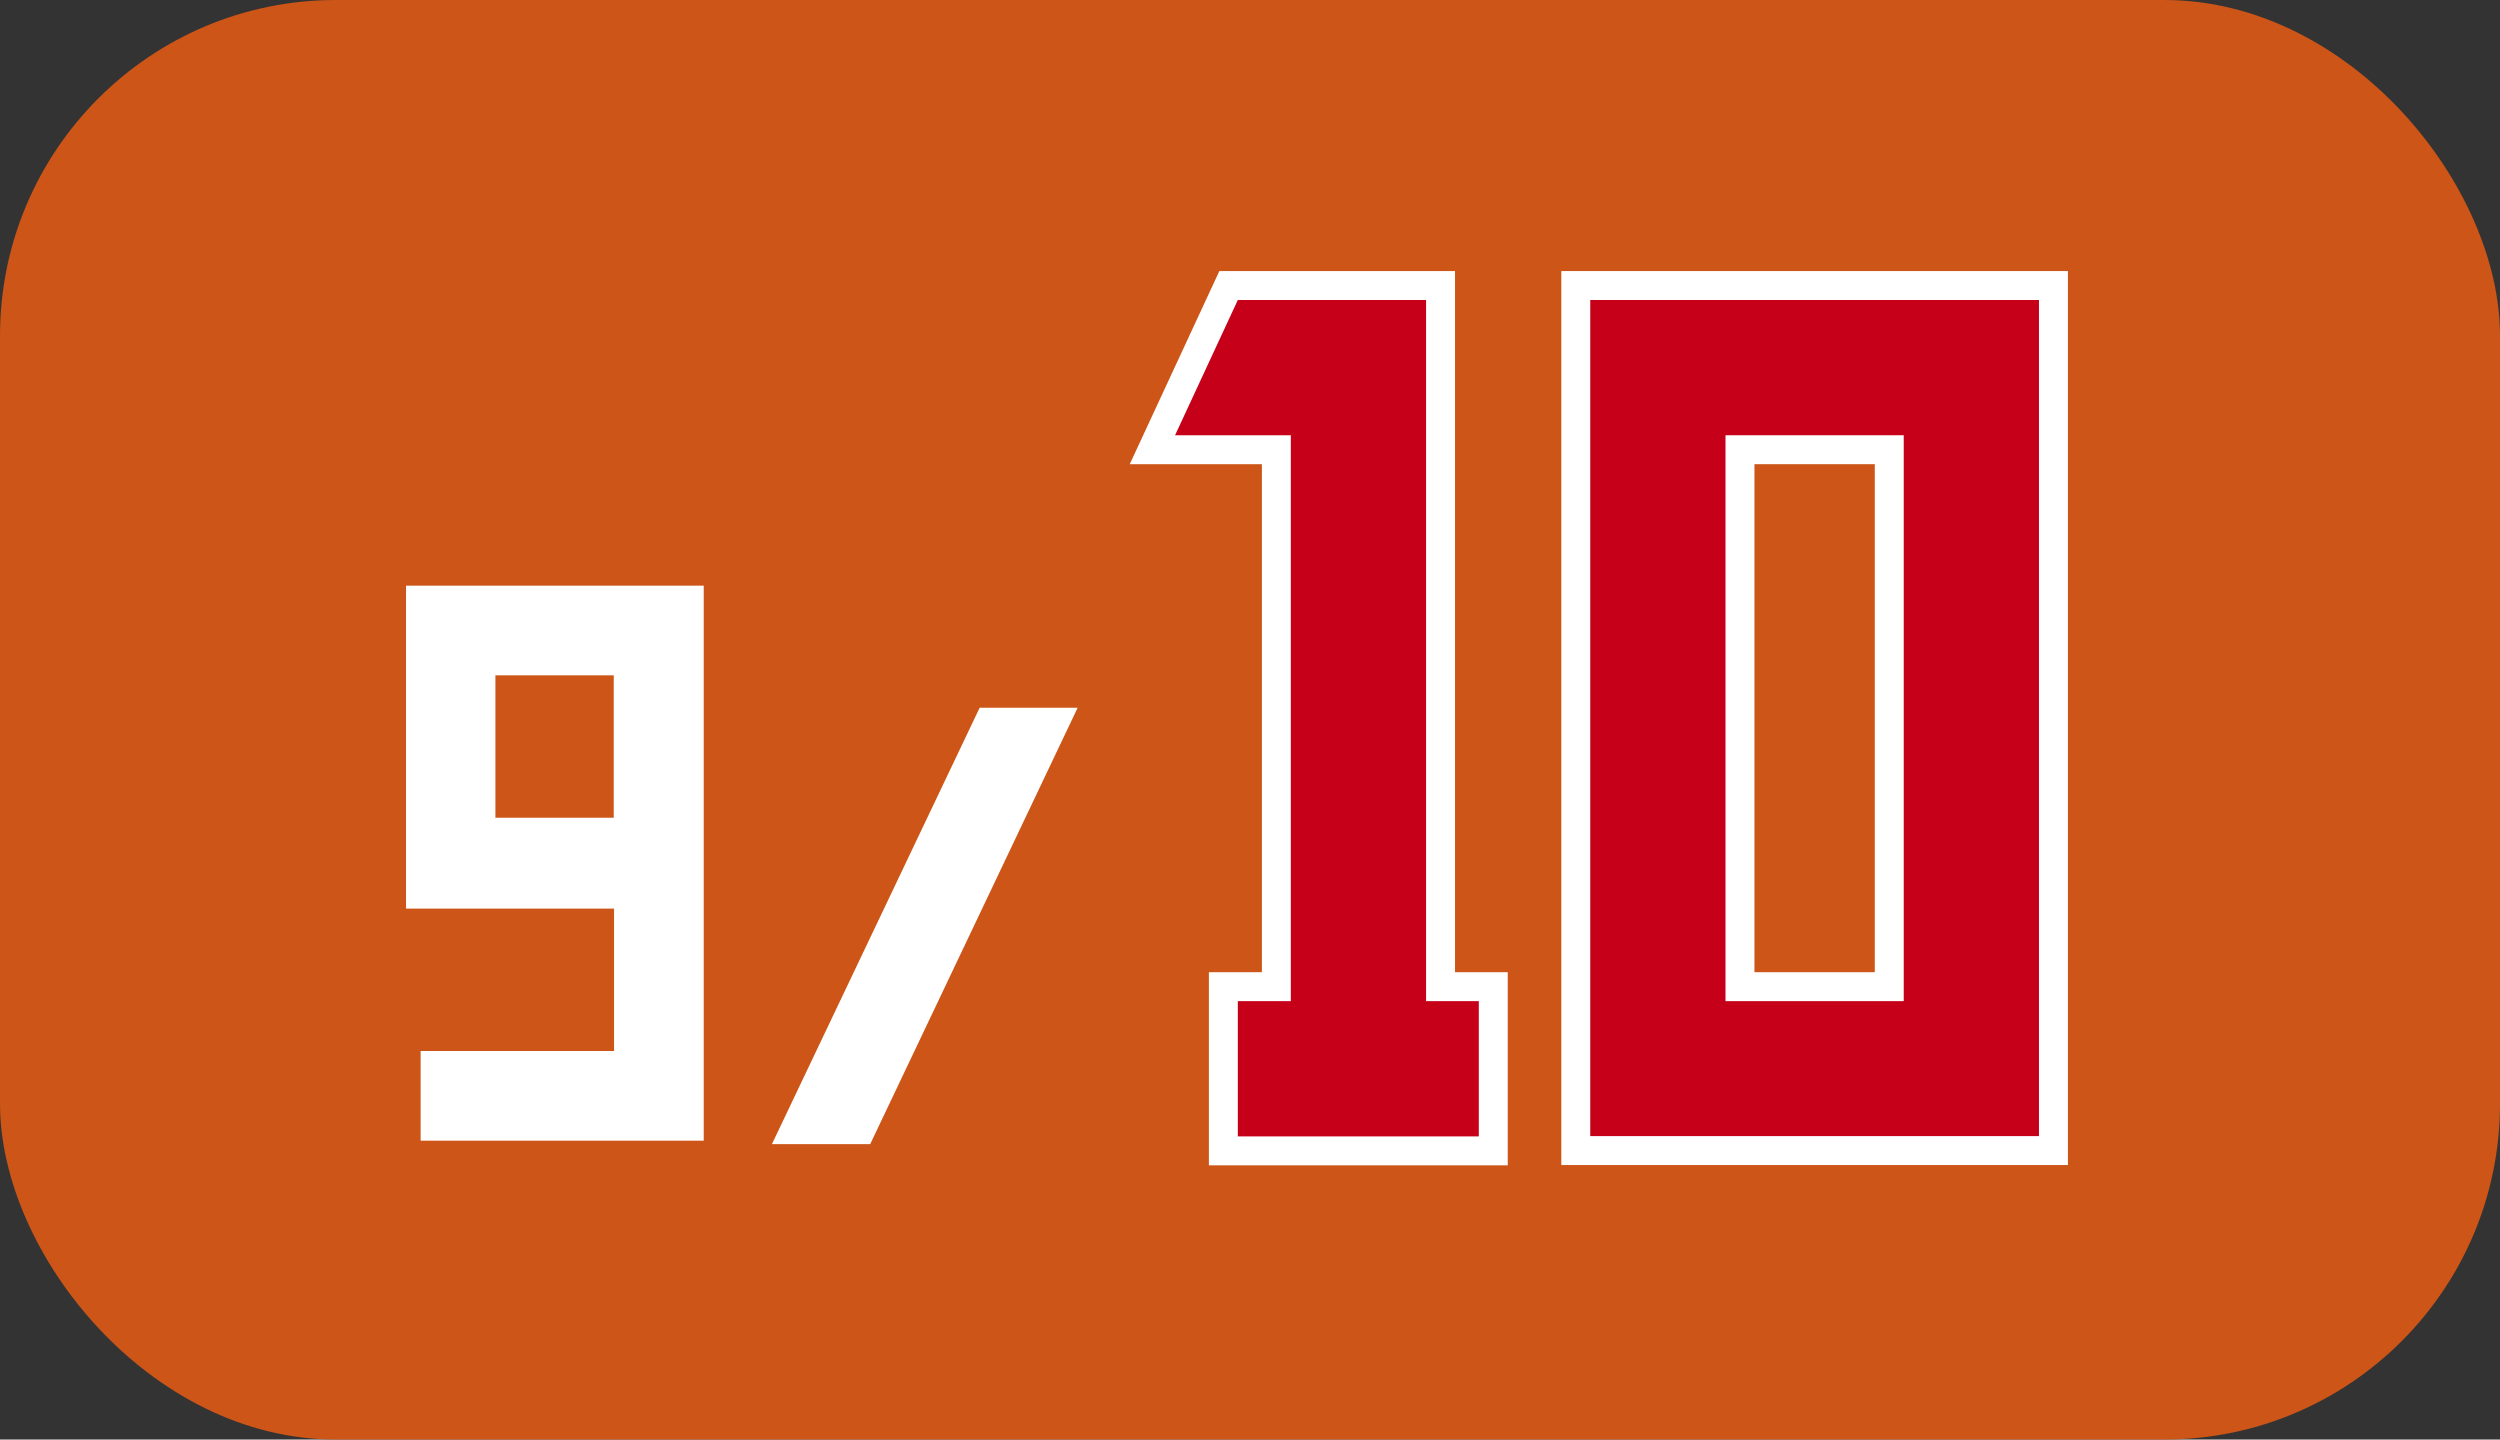
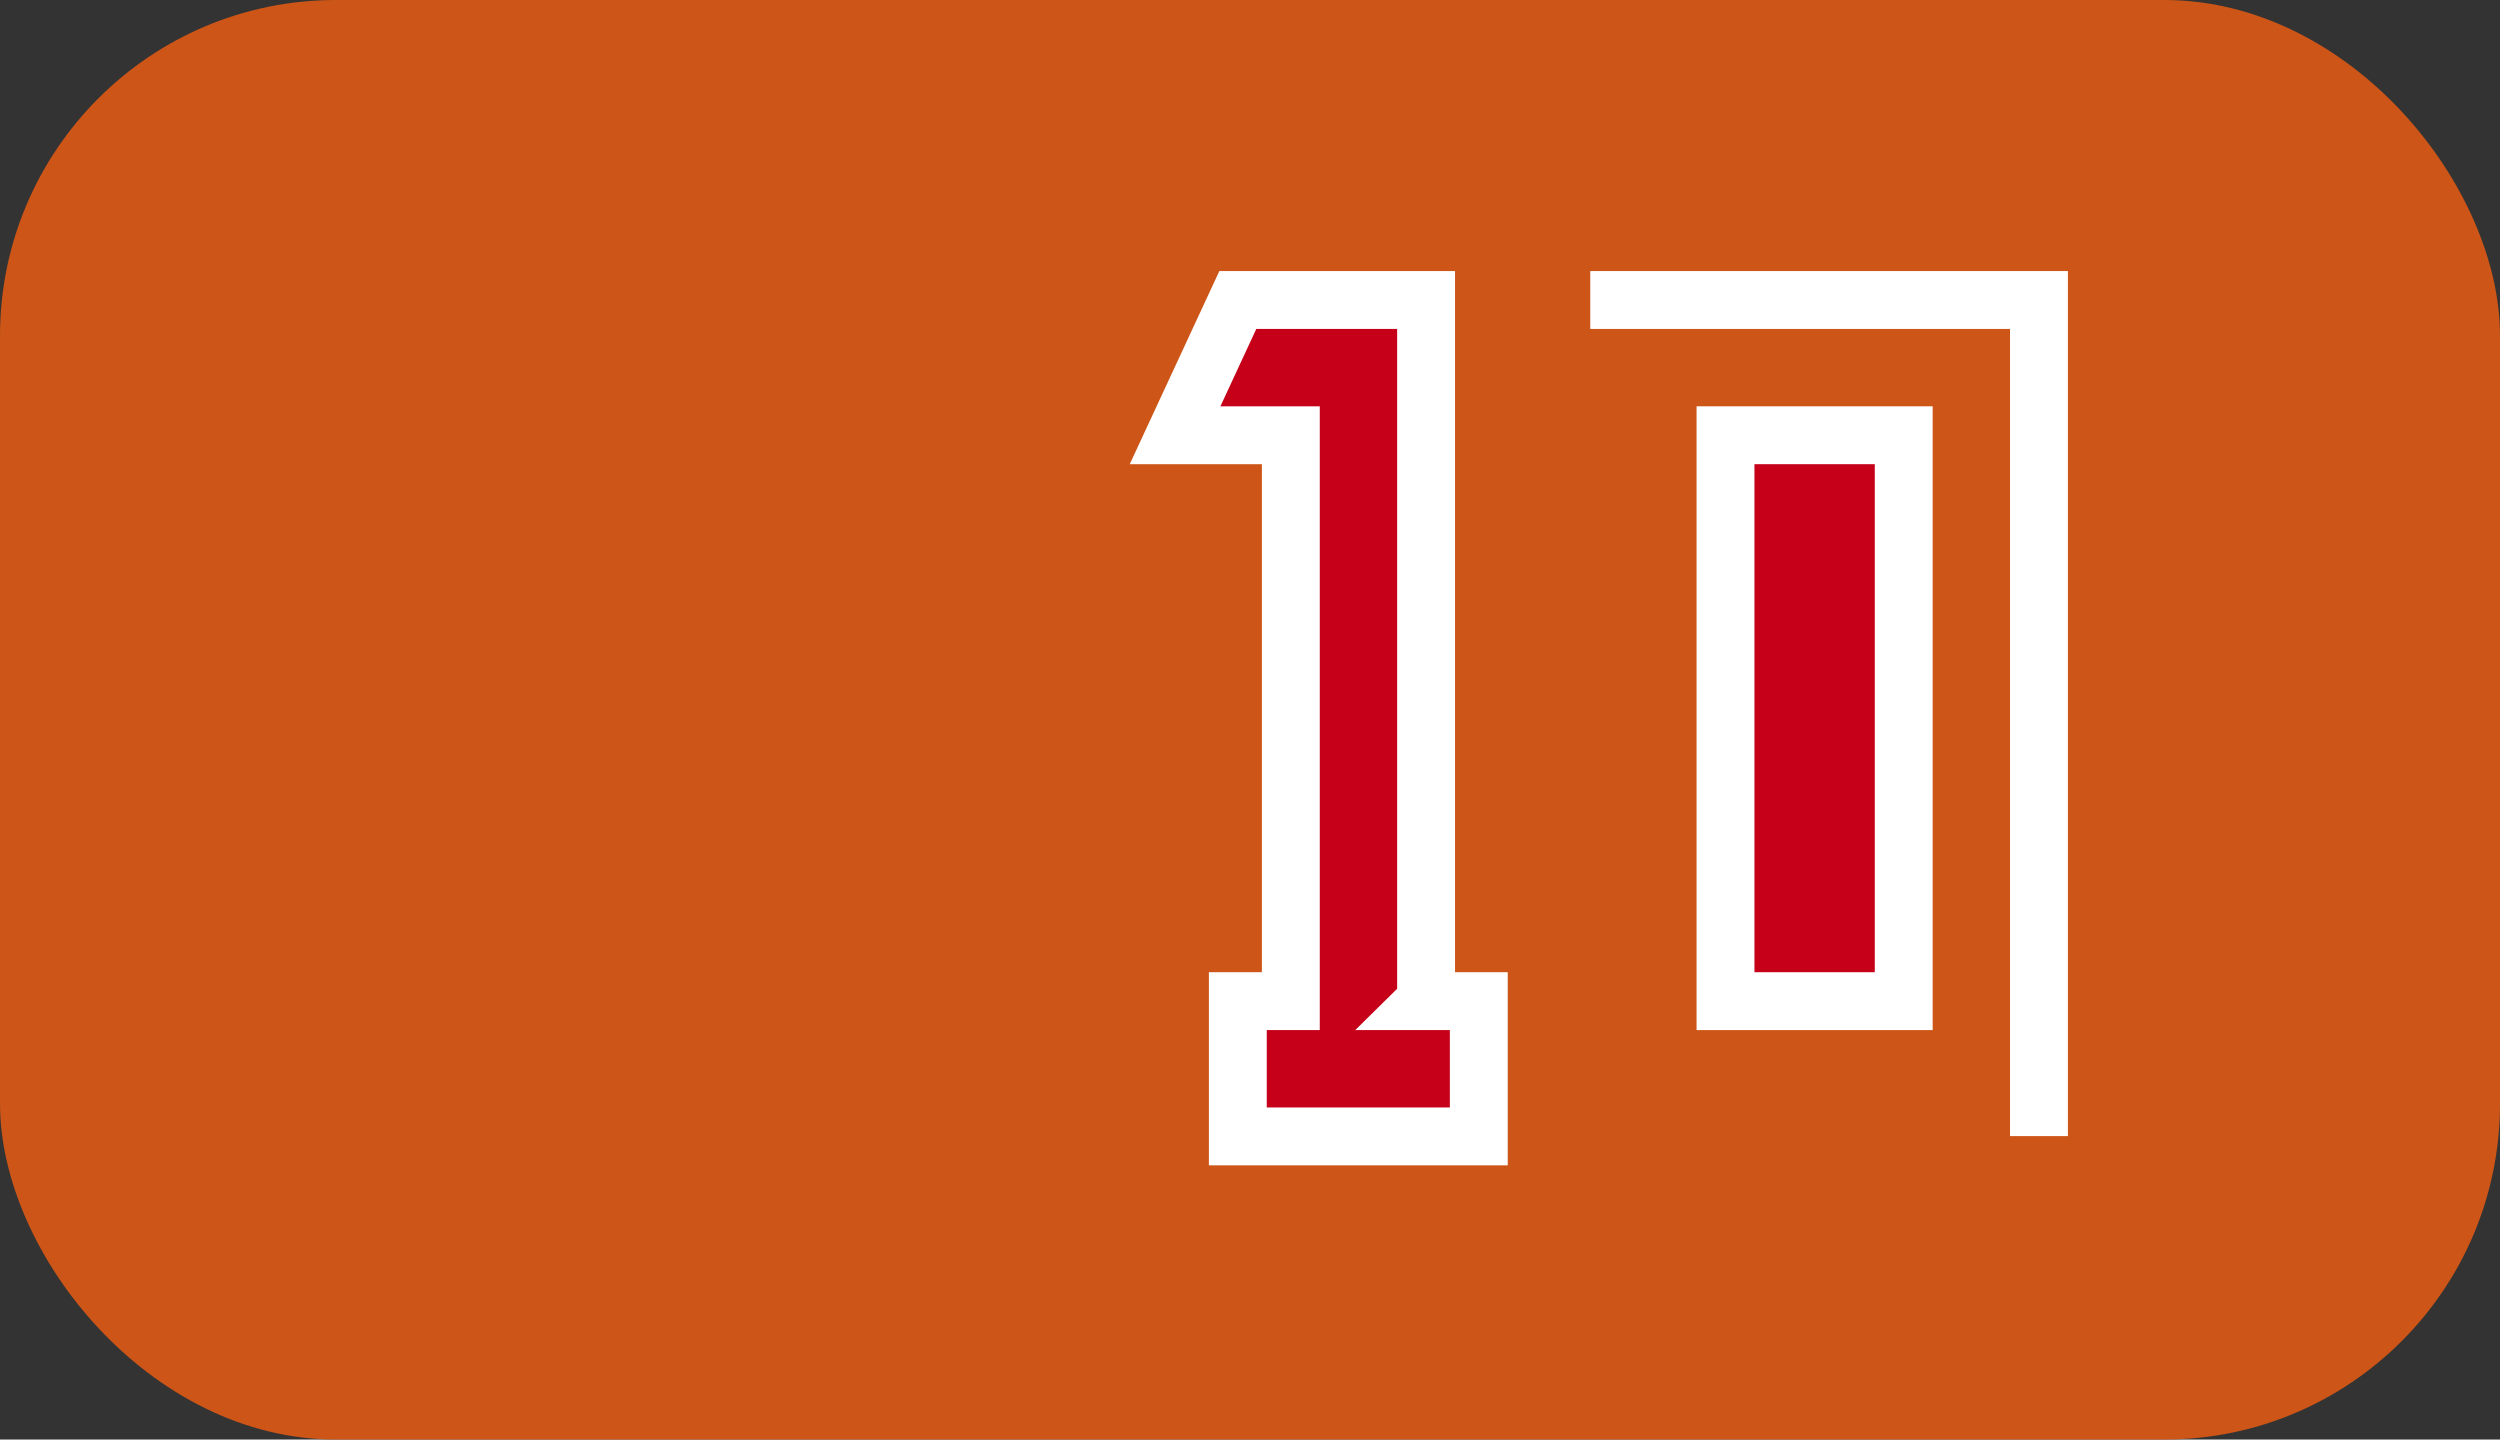
<svg xmlns="http://www.w3.org/2000/svg" id="_レイヤー_2" viewBox="0 0 87.25 50.24">
  <rect x="0" y="0" width="87.25" height="50.24" fill="#333333" stroke="none" />
  <defs>
    <style>.cls-1{fill:#fff;}.cls-2,.cls-3{fill:#c50018;}.cls-4{fill:#cc5517;}.cls-3{stroke:#fff;stroke-miterlimit:10;stroke-width:2.02px;}</style>
  </defs>
  <g id="_文字">
    <rect class="cls-4" width="87.25" height="50.24" rx="11.72" ry="11.72" />
    <path class="cls-3" d="m49.76,34.94h1.85v4.72h-8.41v-4.72h1.85V15.19h-4.04l2.19-4.72h6.57v24.46Z" />
-     <path class="cls-3" d="m55.5,10.47h15.66v29.18h-15.66V10.47Zm10.94,4.72h-6.22v19.75h6.22V15.19Z" />
-     <path class="cls-1" d="m14.16,20.44h10.4v19.37h-9.88v-3.13h6.75v-4.97h-7.26v-11.27Zm7.26,3.13h-4.13v4.97h4.13v-4.97Z" />
-     <polygon class="cls-1" points="37.61 24.7 30.37 39.93 26.94 39.93 34.19 24.7 37.61 24.7" />
-     <path class="cls-2" d="m49.76,34.94h1.85v4.72h-8.41v-4.72h1.85V15.19h-4.04l2.19-4.72h6.57v24.46Z" />
-     <path class="cls-2" d="m55.5,10.47h15.66v29.18h-15.66V10.47Zm10.94,4.72h-6.22v19.75h6.22V15.19Z" />
+     <path class="cls-3" d="m55.5,10.47h15.66v29.18V10.47Zm10.94,4.72h-6.22v19.75h6.22V15.19Z" />
  </g>
</svg>